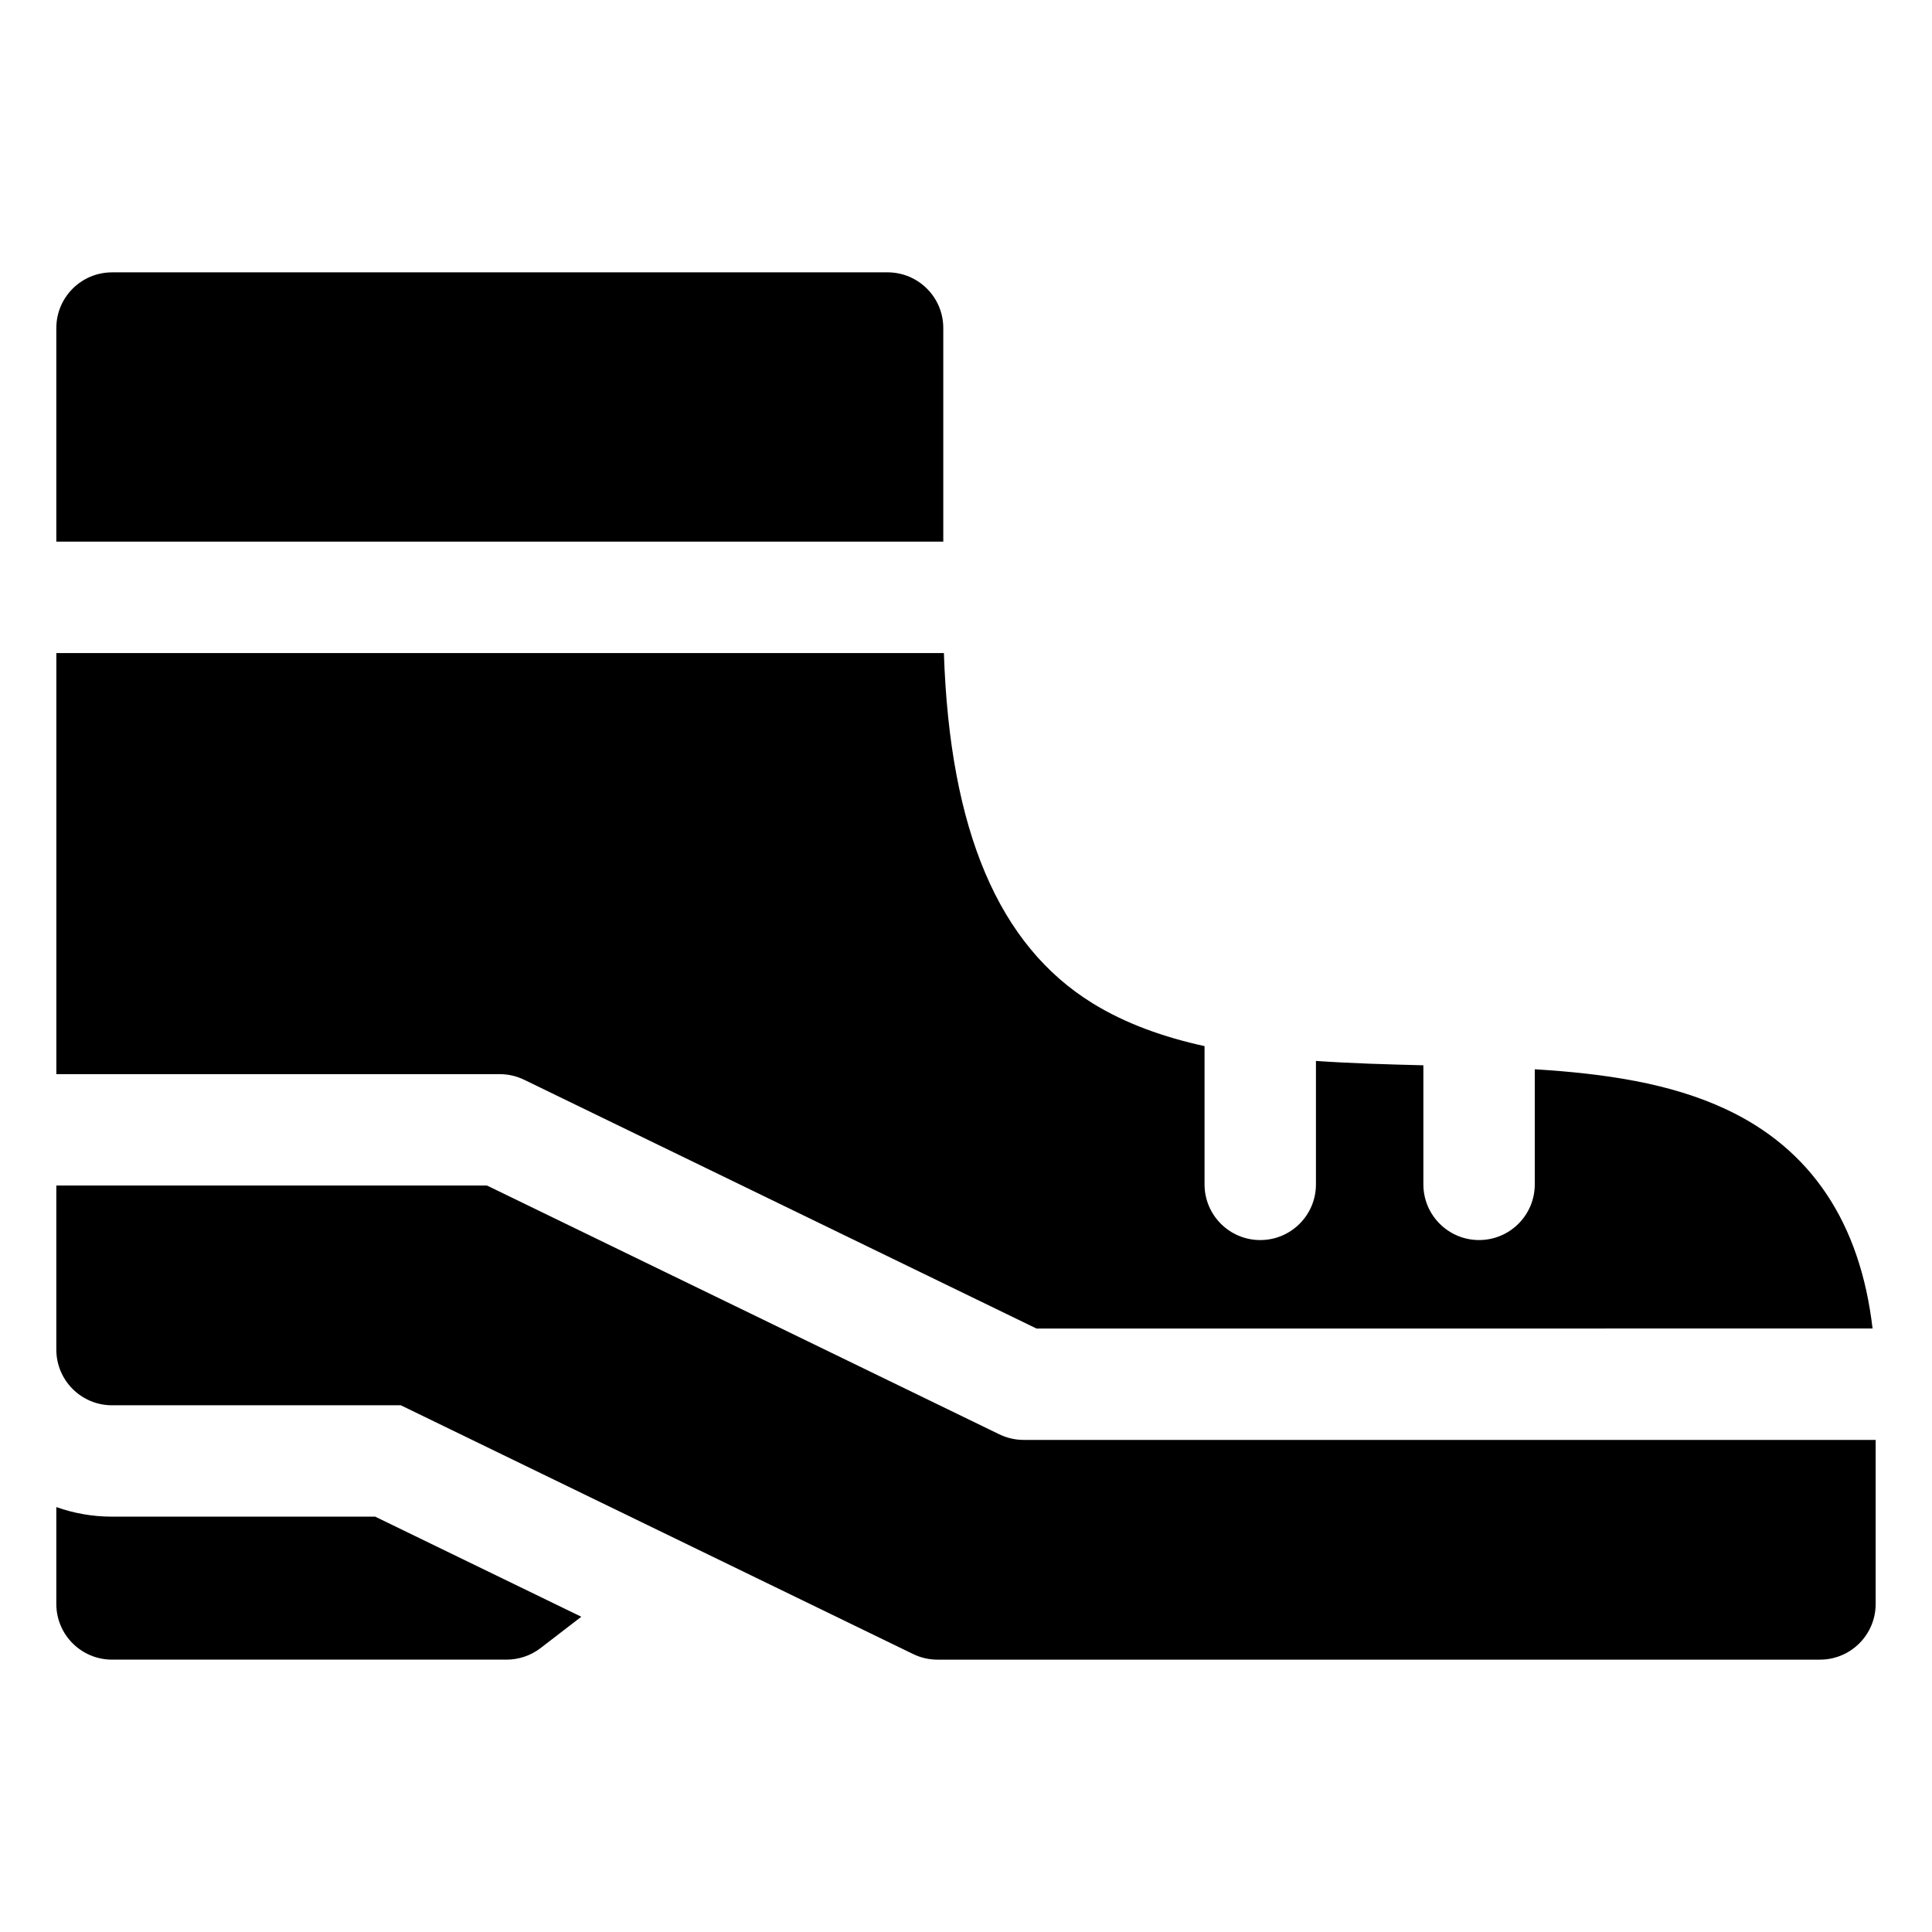
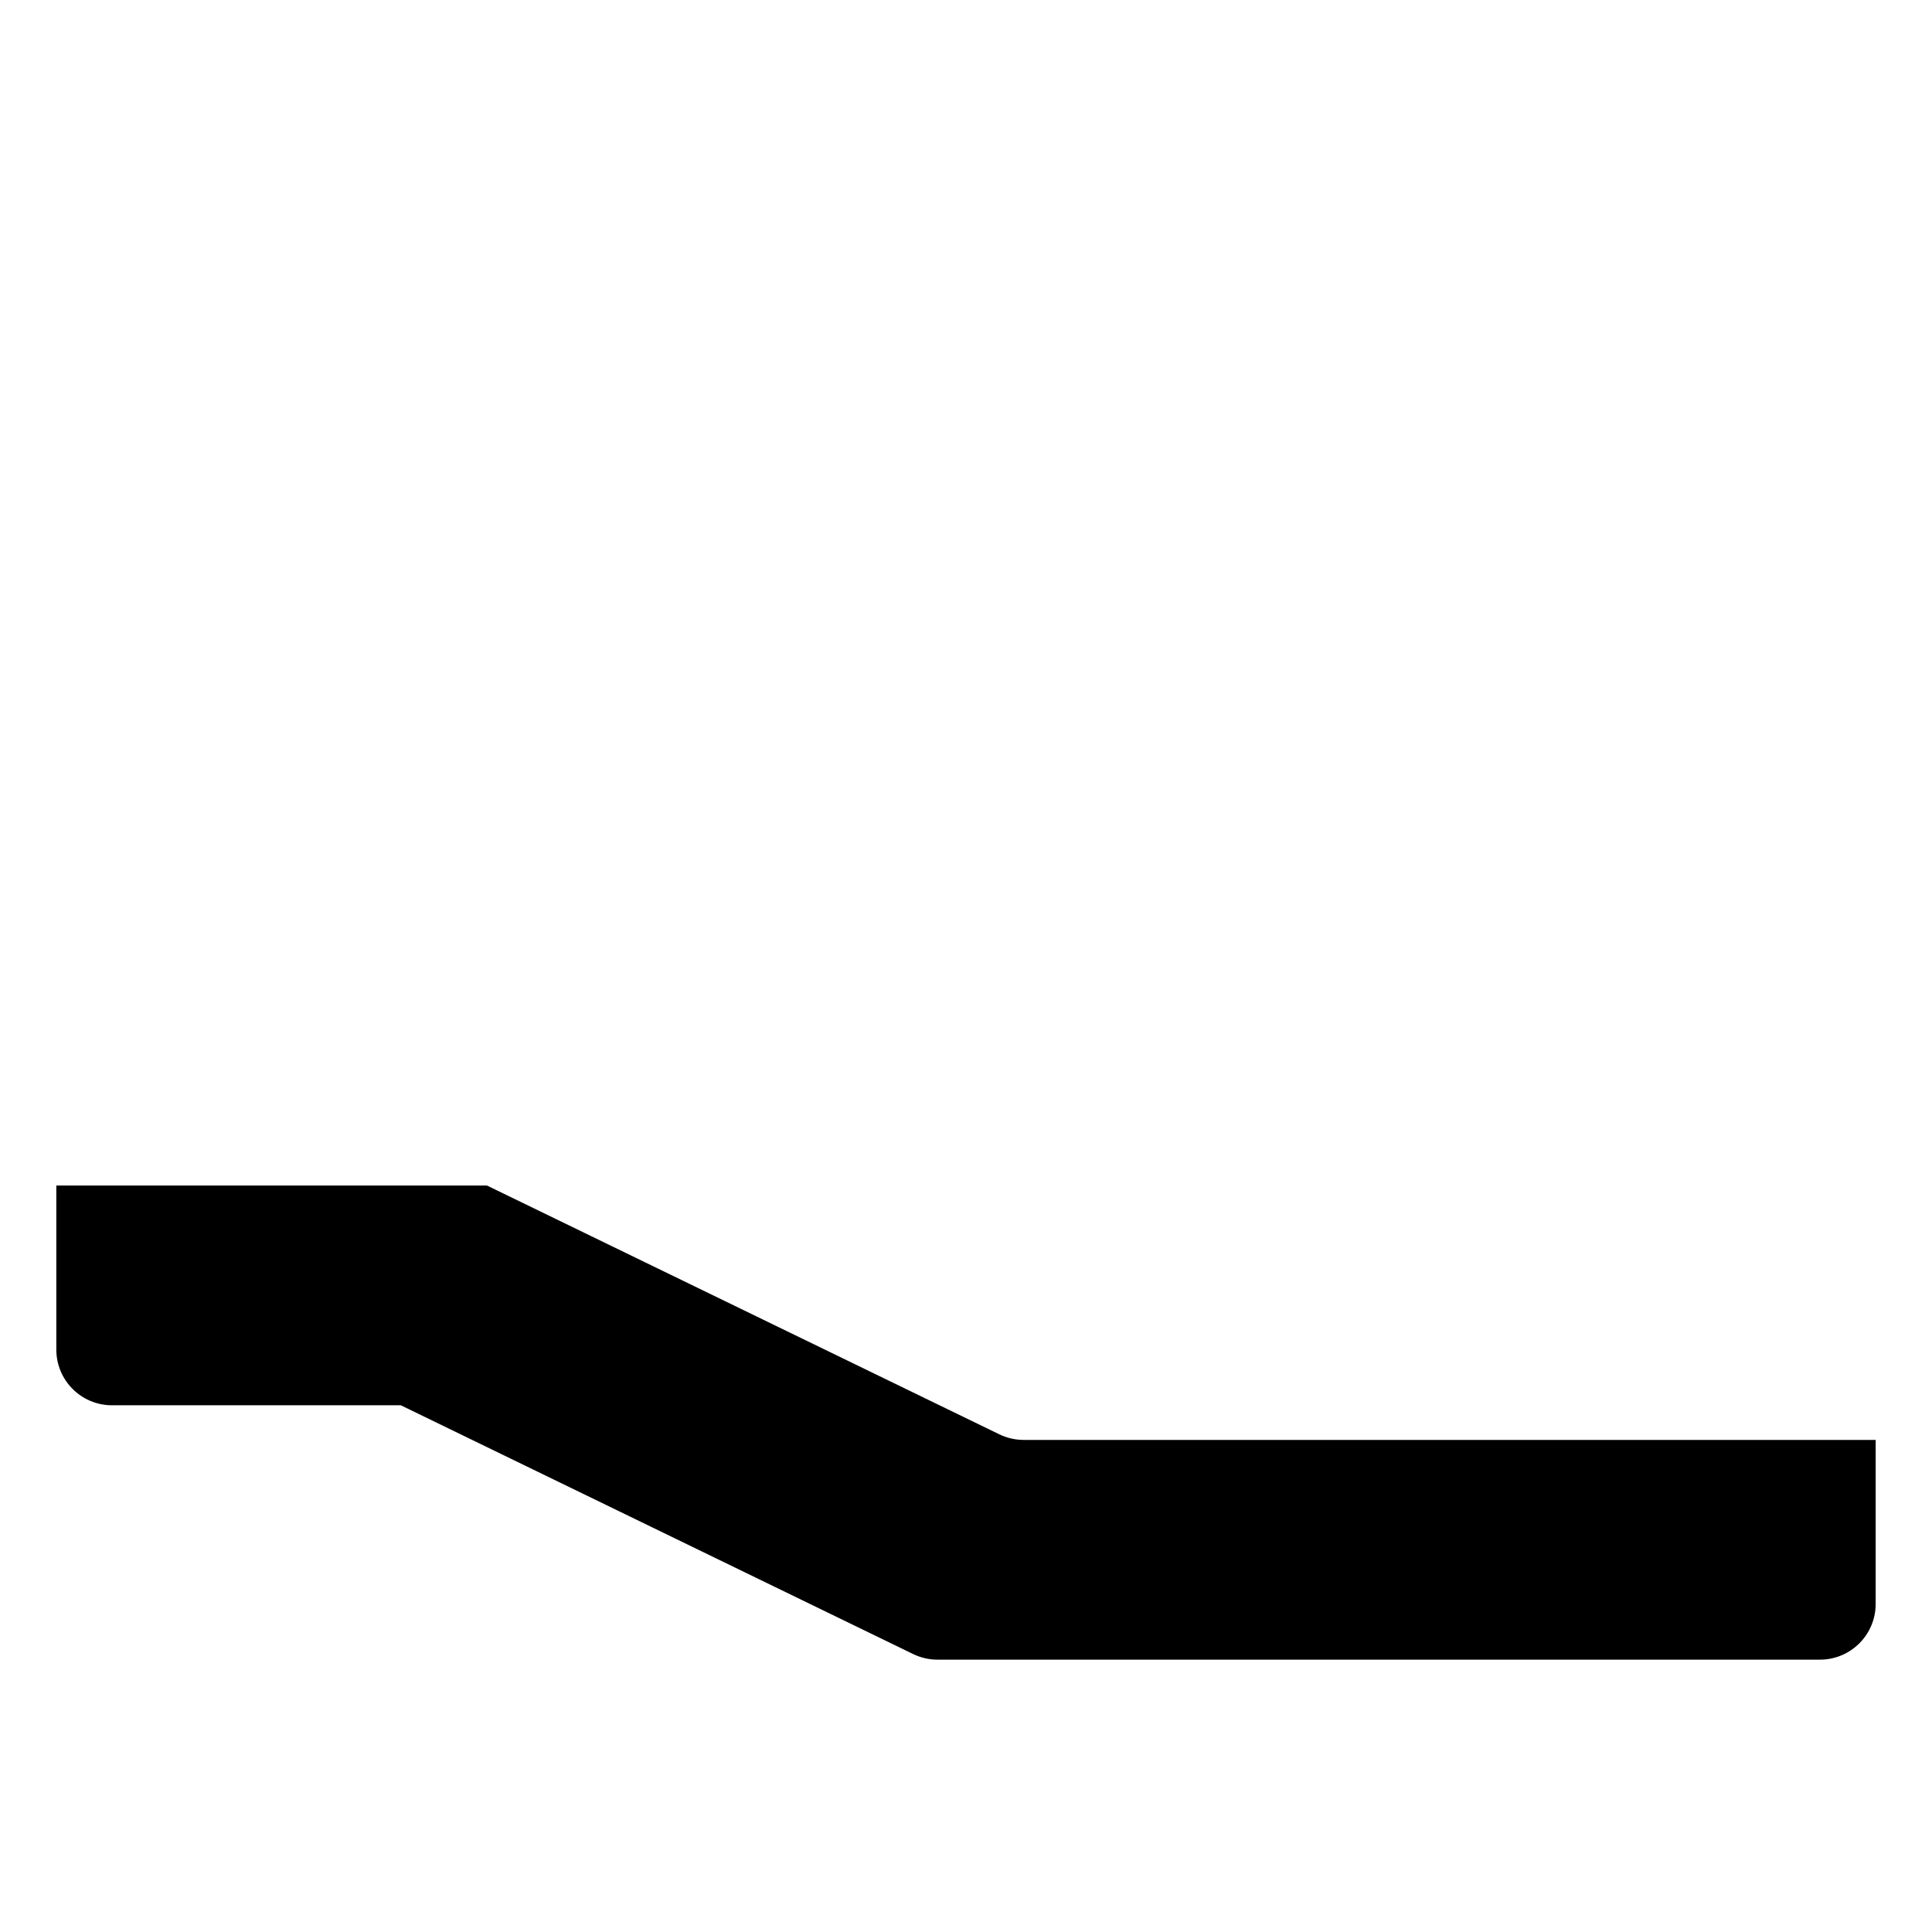
<svg xmlns="http://www.w3.org/2000/svg" fill="#000000" width="800px" height="800px" version="1.1" viewBox="144 144 512 512">
  <g>
    <path d="m415.27 525.59c-2.234 0-4.438-0.508-6.445-1.484l-135.77-65.926h-114.13v43.473c0 8.152 6.609 14.762 14.762 14.762h76.535l135.77 65.926c2.008 0.977 4.211 1.484 6.445 1.484h233.87c8.152 0 14.762-6.609 14.762-14.762v-43.473z" />
-     <path d="m243.43 545.93h-69.746c-5.176 0-10.141-0.898-14.762-2.539v25.668c0 8.152 6.609 14.762 14.762 14.762h104.57c3.254 0 6.418-1.078 8.996-3.059l10.801-8.305z" />
-     <path d="m393.98 287.54v-56.605c0-8.152-6.609-14.762-14.762-14.762l-205.53 0.004c-8.152 0-14.762 6.609-14.762 14.762v56.605z" />
-     <path d="m601.31 437.92c-14.77-6.887-32.027-9.41-50.578-10.551v30.496c0 8.152-6.609 14.762-14.762 14.762s-14.762-6.609-14.762-14.762v-31.551c-9.504-0.238-19.082-0.504-28.469-1.156v32.711c0 8.152-6.609 14.762-14.762 14.762-8.152 0-14.762-6.609-14.762-14.762v-36.637c-10.812-2.371-20.887-5.93-29.703-11.375-24.887-15.371-37.809-45.777-39.371-92.789l-235.21-0.004v111.6h117.53c2.234 0 4.438 0.508 6.449 1.484l135.77 65.926 221.57-0.004c-3.273-28.078-16.324-47.609-38.934-58.148z" />
  </g>
</svg>